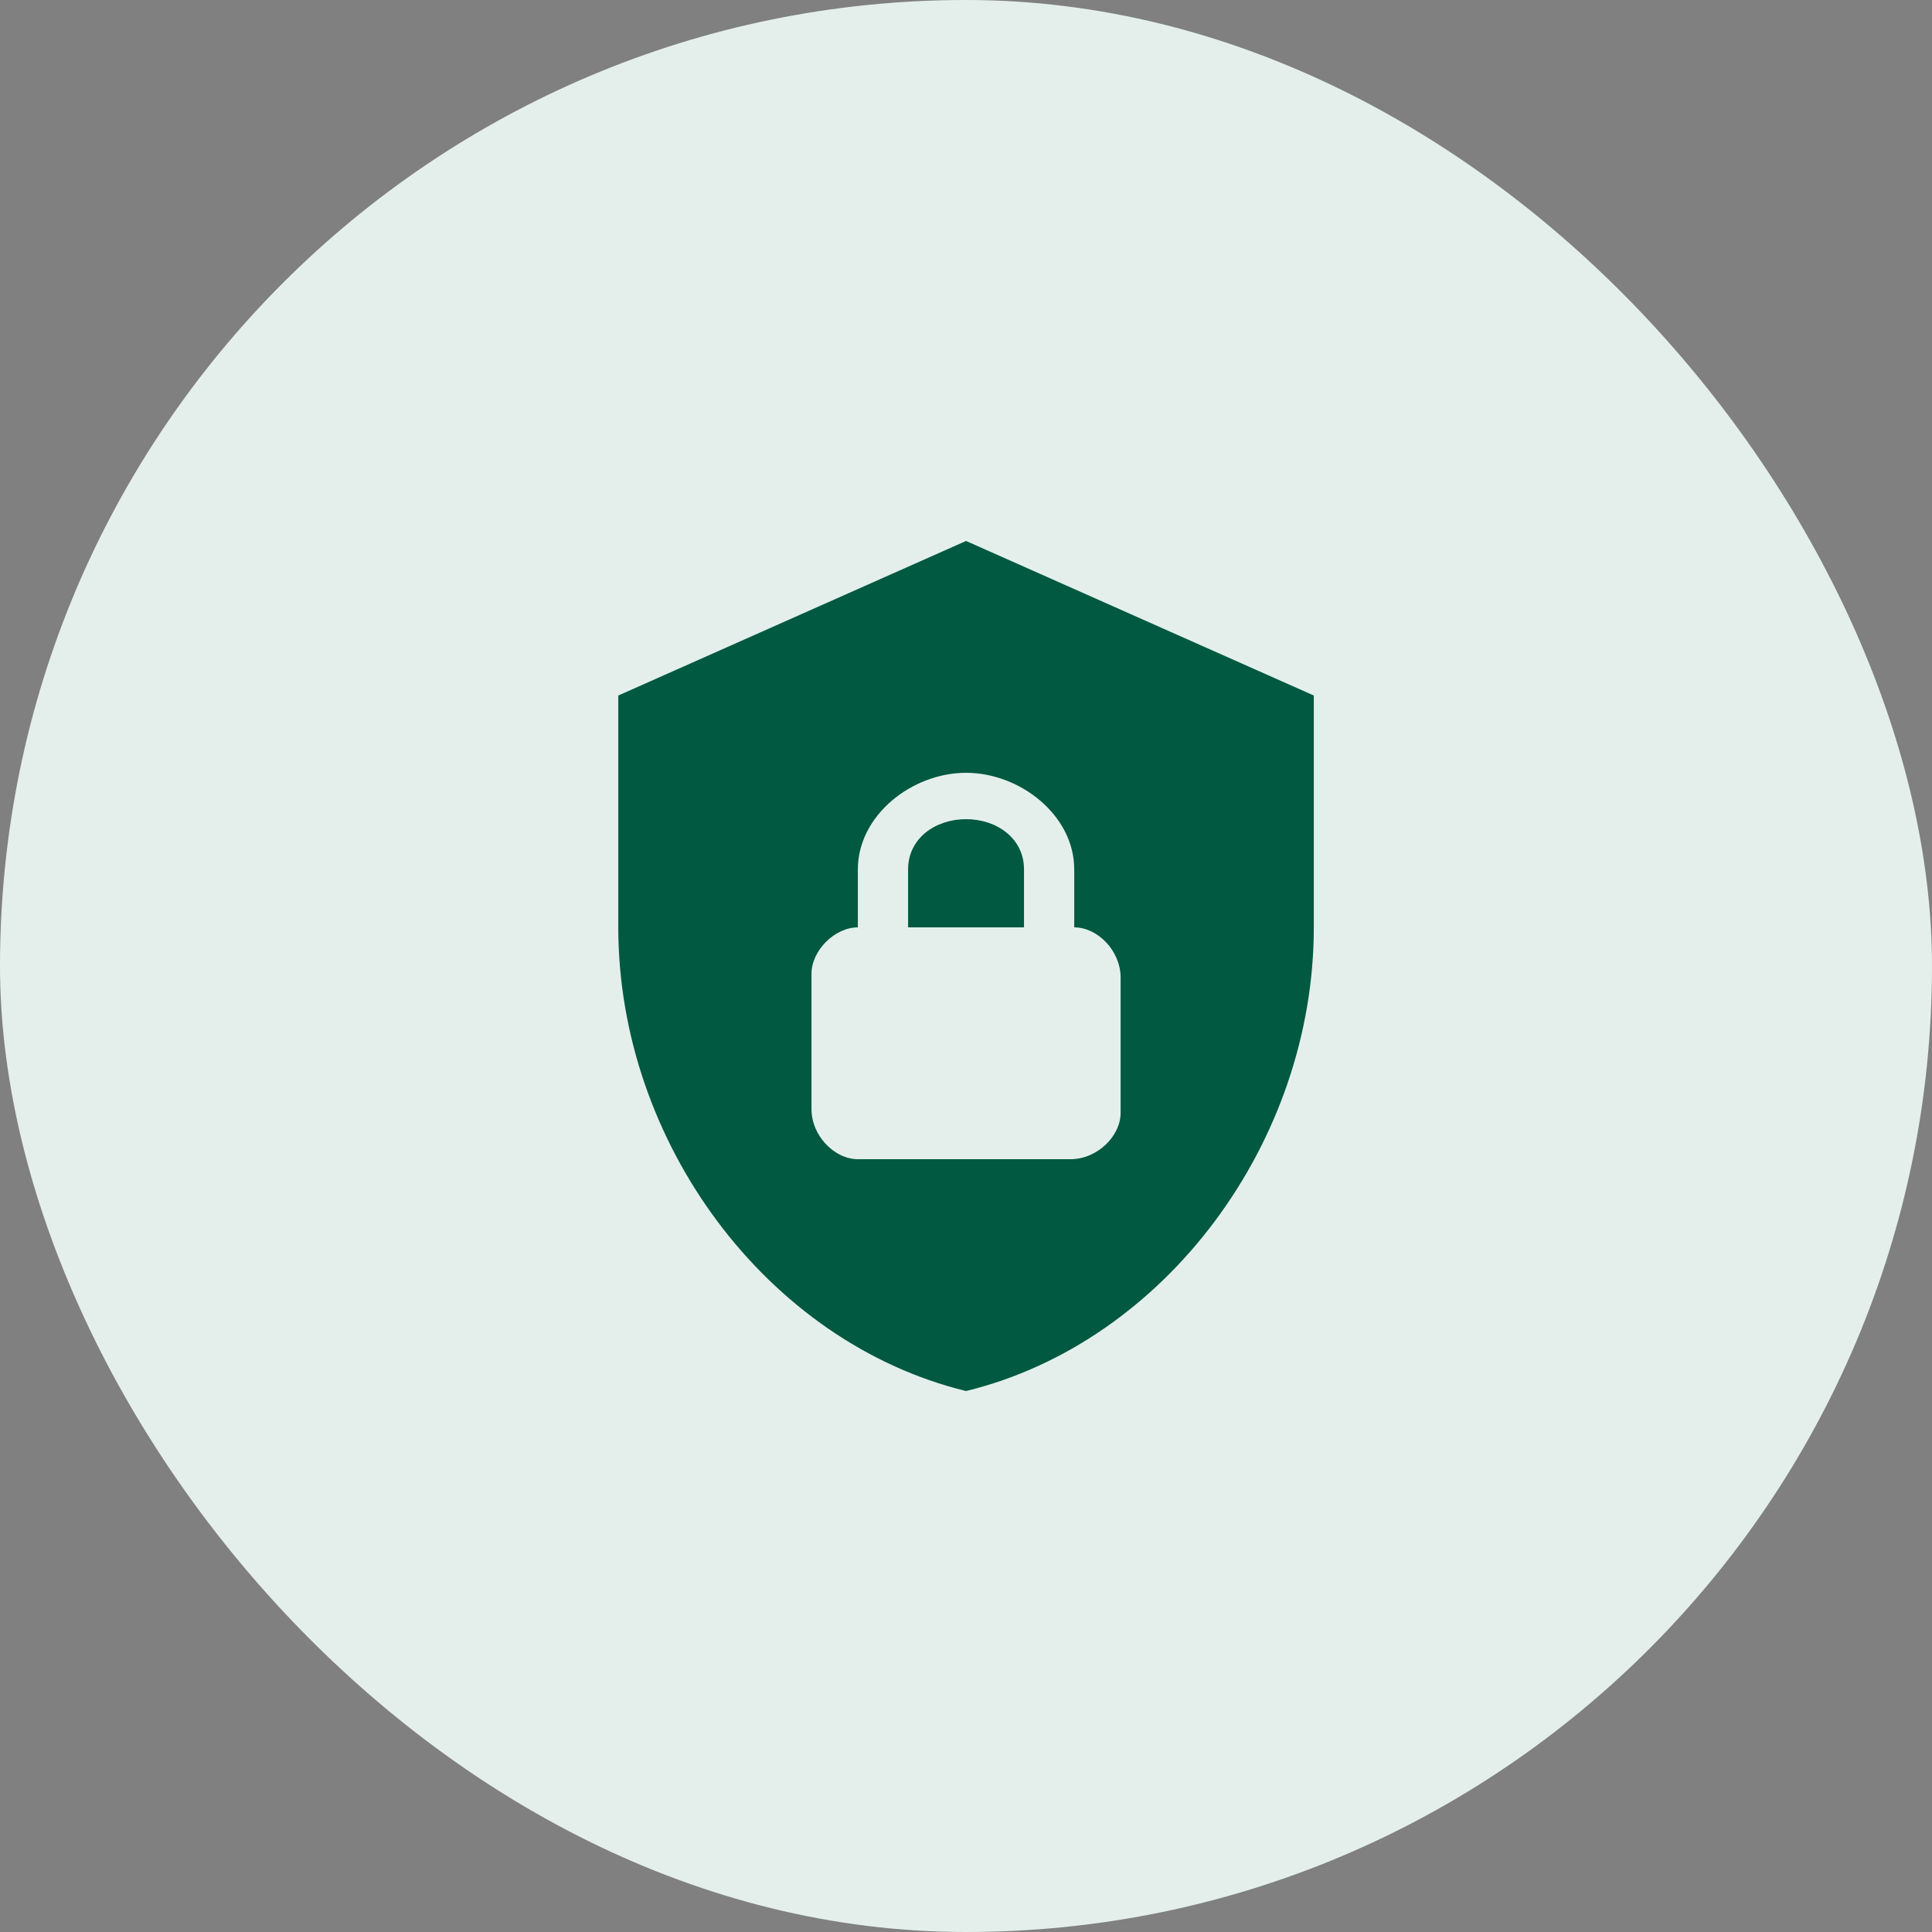
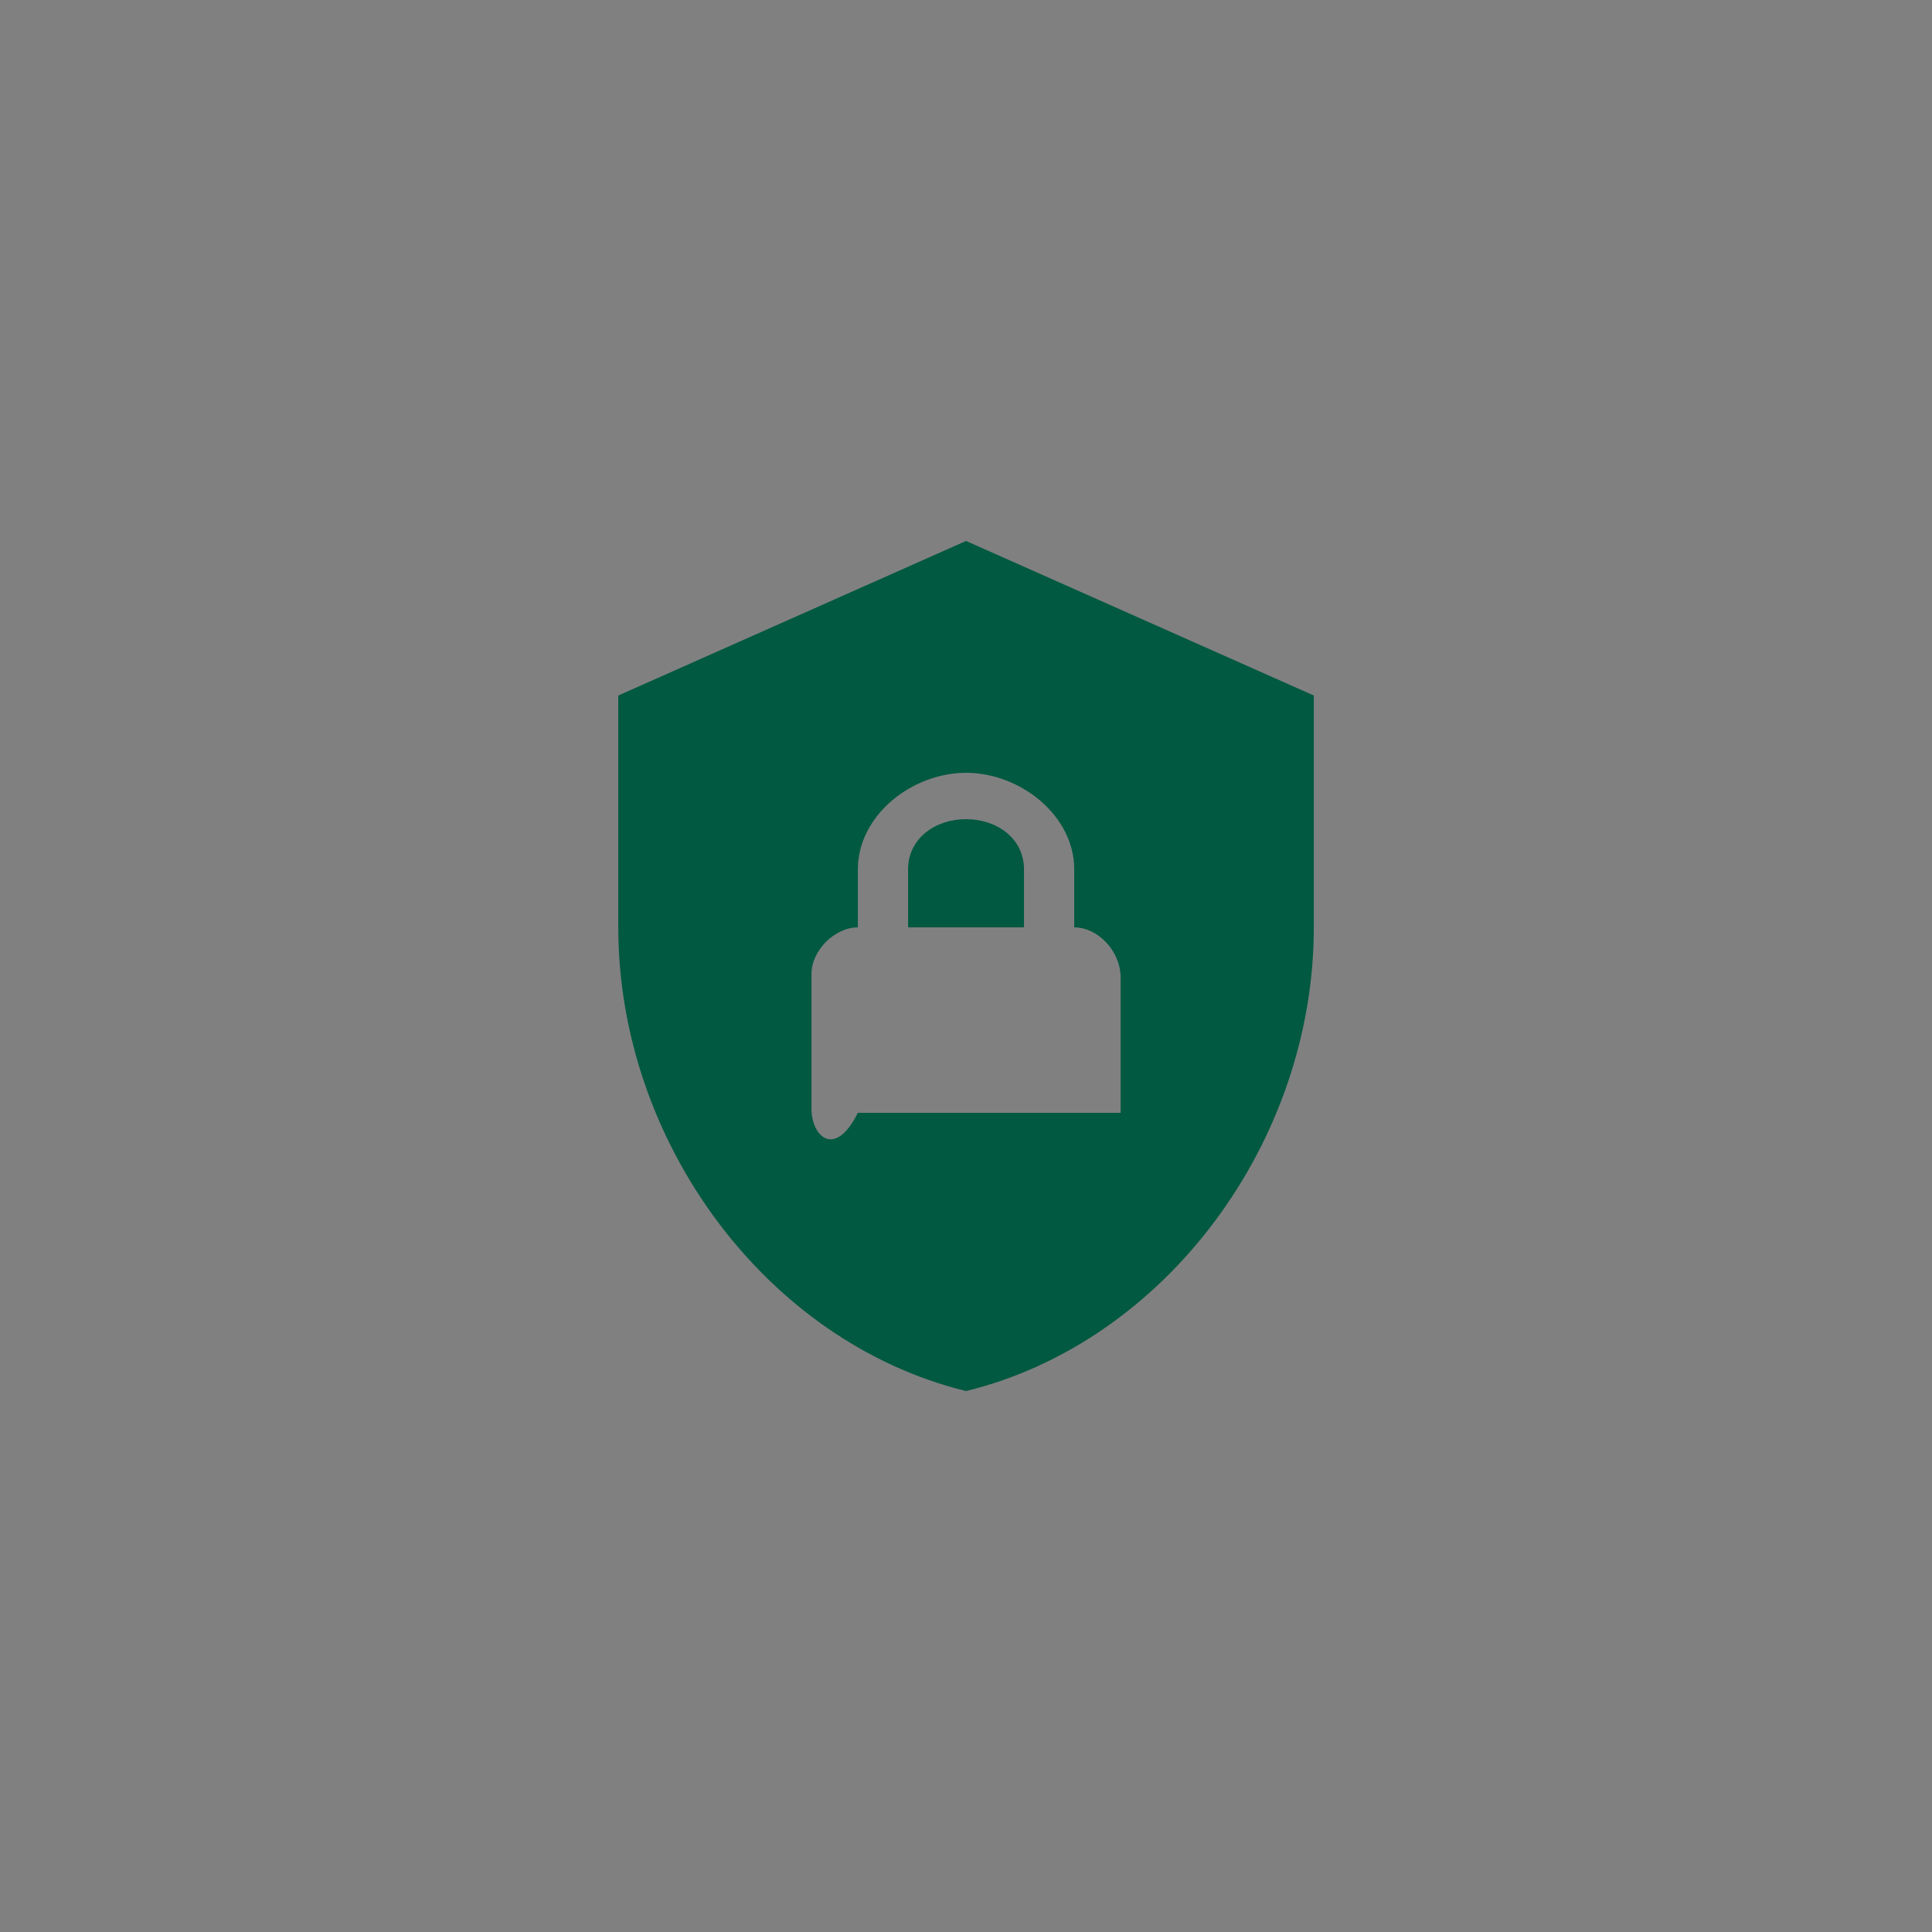
<svg xmlns="http://www.w3.org/2000/svg" width="40" height="40" viewBox="0 0 40 40" fill="none">
  <rect x="0" y="0" width="40" height="40" fill="#808080" stroke="none" />
-   <rect width="40" height="40" rx="20" fill="#E4EFEC" />
-   <path d="M20.001 11.2L12.801 14.4V19.2C12.801 23.64 15.873 27.792 20.001 28.8C24.129 27.792 27.201 23.64 27.201 19.2V14.4L20.001 11.2ZM20.001 16C21.121 16 22.241 16.88 22.241 18V19.2C22.721 19.2 23.201 19.68 23.201 20.24V23.04C23.201 23.52 22.721 24 22.161 24H17.761C17.281 24 16.801 23.52 16.801 22.96V20.16C16.801 19.68 17.281 19.2 17.761 19.2V18C17.761 16.88 18.881 16 20.001 16ZM20.001 16.96C19.361 16.96 18.801 17.36 18.801 18V19.2H21.201V18C21.201 17.36 20.641 16.96 20.001 16.96Z" fill="#005940" />
+   <path d="M20.001 11.2L12.801 14.4V19.2C12.801 23.64 15.873 27.792 20.001 28.8C24.129 27.792 27.201 23.64 27.201 19.2V14.4L20.001 11.2ZM20.001 16C21.121 16 22.241 16.88 22.241 18V19.2C22.721 19.2 23.201 19.68 23.201 20.24V23.04H17.761C17.281 24 16.801 23.52 16.801 22.96V20.16C16.801 19.68 17.281 19.2 17.761 19.2V18C17.761 16.88 18.881 16 20.001 16ZM20.001 16.96C19.361 16.96 18.801 17.36 18.801 18V19.2H21.201V18C21.201 17.36 20.641 16.96 20.001 16.96Z" fill="#005940" />
</svg>